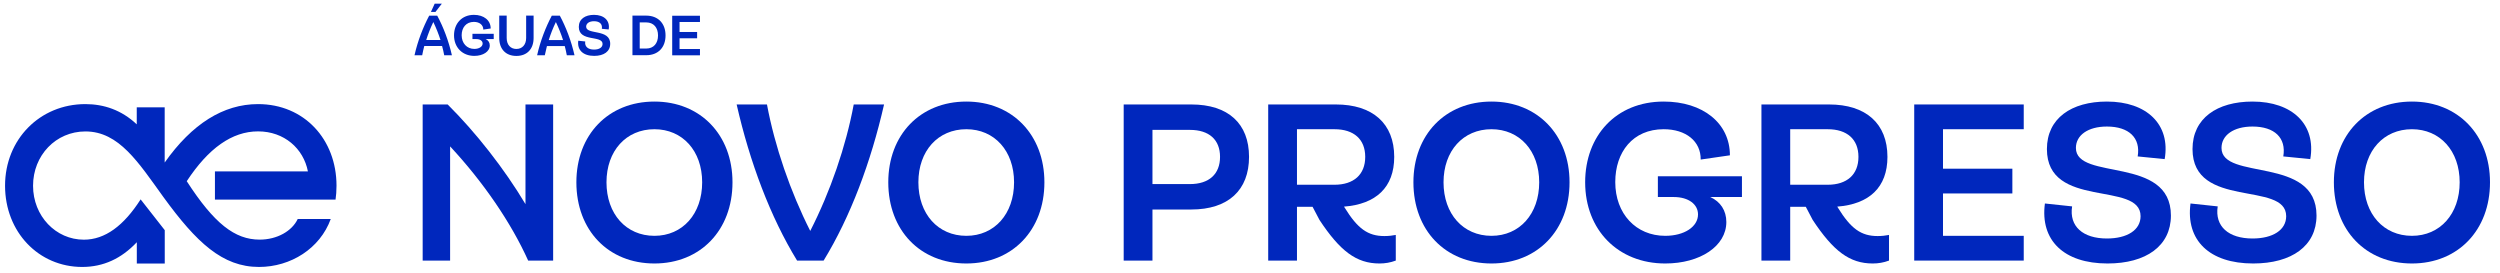
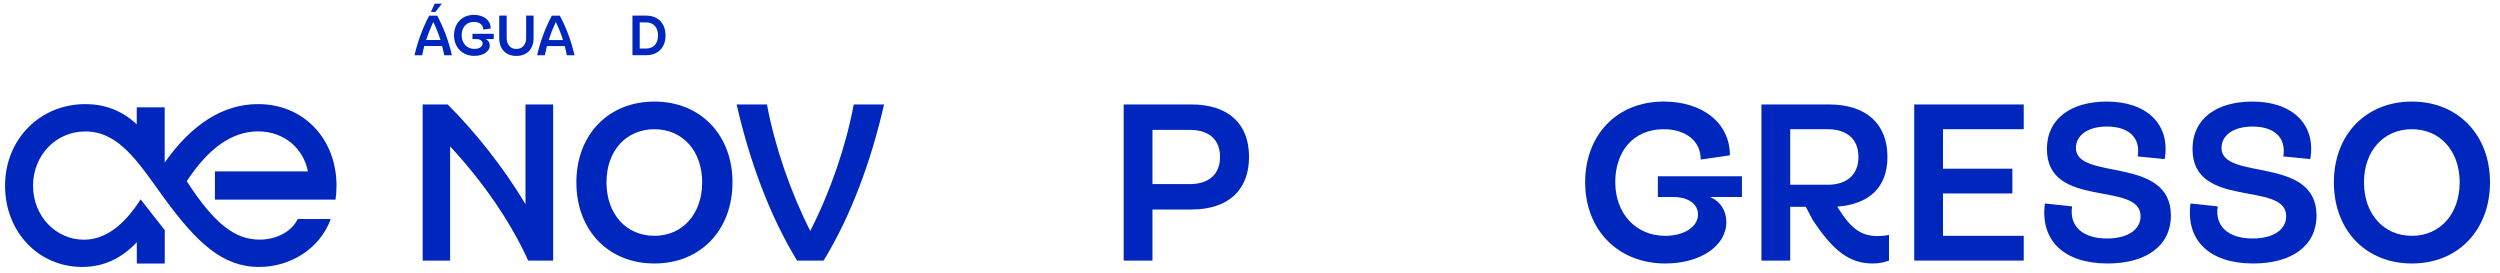
<svg xmlns="http://www.w3.org/2000/svg" width="330" height="36" viewBox="0 0 330 36" fill="none">
-   <path d="M56.667 2.068H57.715C58.523 3.58 59.211 5.356 59.651 7.292H58.635C58.563 6.892 58.467 6.484 58.355 6.076H56.003C55.899 6.484 55.803 6.892 55.731 7.292H54.715C55.155 5.356 55.851 3.588 56.651 2.068H56.667ZM57.195 2.916C56.819 3.692 56.507 4.492 56.259 5.284H58.147C57.891 4.484 57.571 3.684 57.203 2.916H57.195ZM57.379 0.484H58.323L57.483 1.572H56.883L57.379 0.484Z" fill="#0027BD" />
+   <path d="M56.667 2.068H57.715C58.523 3.58 59.211 5.356 59.651 7.292H58.635C58.563 6.892 58.467 6.484 58.355 6.076H56.003C55.899 6.484 55.803 6.892 55.731 7.292H54.715C55.155 5.356 55.851 3.588 56.651 2.068H56.667ZM57.195 2.916C56.819 3.692 56.507 4.492 56.259 5.284H58.147C57.891 4.484 57.571 3.684 57.203 2.916H57.195ZM57.379 0.484H58.323L57.483 1.572H56.883Z" fill="#0027BD" />
  <path d="M59.931 4.665C59.931 3.113 60.963 1.961 62.555 1.961C63.867 1.961 64.771 2.681 64.771 3.761L63.795 3.905C63.795 3.297 63.299 2.889 62.555 2.889C61.523 2.889 60.939 3.649 60.939 4.657C60.939 5.713 61.635 6.457 62.611 6.457C63.251 6.457 63.707 6.153 63.707 5.745C63.707 5.409 63.395 5.161 62.891 5.161H62.363V4.465H65.171V5.161H64.115C64.459 5.321 64.651 5.617 64.651 5.993C64.651 6.801 63.779 7.377 62.611 7.377C61.035 7.377 59.931 6.257 59.931 4.665Z" fill="#0027BD" />
  <path d="M65.899 5.022V2.062H66.883V5.022C66.883 5.902 67.387 6.463 68.163 6.463C68.939 6.463 69.451 5.894 69.451 5.014V2.062H70.435V5.014C70.435 6.479 69.563 7.383 68.163 7.383C66.763 7.383 65.899 6.479 65.899 5.014V5.022Z" fill="#0027BD" />
  <path d="M72.851 2.07H73.899C74.707 3.582 75.395 5.358 75.835 7.294H74.819C74.747 6.894 74.651 6.486 74.547 6.078H72.195C72.091 6.486 71.995 6.894 71.915 7.294H70.899C71.339 5.358 72.035 3.59 72.835 2.07H72.851ZM73.371 2.918C72.995 3.694 72.683 4.494 72.435 5.286H74.323C74.067 4.486 73.747 3.686 73.379 2.918H73.371Z" fill="#0027BD" />
-   <path d="M76.339 5.377L77.251 5.473C77.147 6.145 77.619 6.545 78.411 6.545C79.091 6.545 79.539 6.265 79.539 5.801C79.539 4.609 76.403 5.585 76.403 3.553C76.403 2.521 77.227 1.961 78.411 1.961C79.747 1.961 80.547 2.729 80.347 3.889L79.443 3.801C79.547 3.185 79.155 2.801 78.411 2.801C77.779 2.801 77.371 3.089 77.371 3.521C77.371 4.633 80.547 3.769 80.547 5.777C80.547 6.793 79.723 7.377 78.427 7.377C76.963 7.377 76.163 6.601 76.331 5.369L76.339 5.377Z" fill="#0027BD" />
  <path d="M87.851 4.678C87.851 6.271 86.867 7.287 85.307 7.287H83.483V2.062H85.299C86.851 2.062 87.851 3.079 87.851 4.67V4.678ZM86.859 4.678C86.859 3.639 86.275 2.958 85.307 2.958H84.443V6.407H85.307C86.275 6.407 86.859 5.726 86.859 4.686V4.678Z" fill="#0027BD" />
-   <path d="M92.395 2.07V2.902H89.699V4.222H92.019V5.054H89.699V6.47H92.395V7.302H88.731V2.078H92.395V2.07Z" fill="#0027BD" />
  <path d="M318.376 34.78C312.282 34.78 308.072 30.393 308.072 24.064C308.072 17.793 312.282 13.406 318.376 13.406C324.441 13.406 328.68 17.793 328.68 24.064C328.68 30.393 324.441 34.78 318.376 34.78ZM318.376 31.129C322.086 31.129 324.676 28.244 324.676 24.064C324.676 19.913 322.086 17.057 318.376 17.057C314.637 17.057 312.047 19.913 312.047 24.064C312.047 28.244 314.637 31.129 318.376 31.129Z" fill="#0027BD" />
  <path d="M297.419 34.78C291.649 34.78 288.499 31.718 289.147 26.86L292.738 27.243C292.326 29.893 294.181 31.482 297.331 31.482C300.01 31.482 301.776 30.364 301.776 28.538C301.776 23.828 289.412 27.685 289.412 19.677C289.412 15.614 292.65 13.406 297.331 13.406C302.601 13.406 305.751 16.439 304.956 21.002L301.394 20.648C301.806 18.205 300.245 16.703 297.331 16.703C294.829 16.703 293.239 17.852 293.239 19.53C293.239 23.916 305.78 20.501 305.78 28.45C305.78 32.454 302.512 34.78 297.419 34.78Z" fill="#0027BD" />
  <path d="M278.199 34.78C272.429 34.78 269.279 31.718 269.927 26.86L273.518 27.243C273.106 29.893 274.961 31.482 278.111 31.482C280.79 31.482 282.556 30.364 282.556 28.538C282.556 23.828 270.192 27.685 270.192 19.677C270.192 15.614 273.43 13.406 278.111 13.406C283.381 13.406 286.531 16.439 285.736 21.002L282.174 20.648C282.586 18.205 281.025 16.703 278.111 16.703C275.609 16.703 274.019 17.852 274.019 19.53C274.019 23.916 286.56 20.501 286.56 28.45C286.56 32.454 283.292 34.78 278.199 34.78Z" fill="#0027BD" />
  <path d="M252.678 13.789H267.133V17.057H256.476V22.268H265.632V25.536H256.476V31.129H267.133V34.397H252.678V13.789Z" fill="#0027BD" />
  <path d="M241.43 13.789C246.317 13.789 249.143 16.321 249.143 20.707C249.143 24.741 246.729 26.949 242.519 27.273L242.607 27.42C244.315 30.187 245.669 31.159 247.848 31.159C248.407 31.159 248.908 31.1 249.349 31.012V34.397C248.643 34.662 247.936 34.78 247.2 34.78C244.138 34.78 241.989 33.131 239.281 29.039L238.368 27.302H236.307V34.397H232.51V13.789H241.43ZM241.253 24.387C243.814 24.387 245.316 23.033 245.316 20.707C245.316 18.382 243.814 17.057 241.253 17.057H236.307V24.387H241.253Z" fill="#0027BD" />
  <path d="M219.81 34.78C213.598 34.78 209.241 30.364 209.241 24.064C209.241 17.94 213.304 13.406 219.604 13.406C224.785 13.406 228.348 16.262 228.348 20.501L224.491 21.061C224.52 18.647 222.548 17.057 219.604 17.057C215.541 17.057 213.215 20.06 213.215 24.034C213.215 28.215 215.953 31.129 219.81 31.129C222.342 31.129 224.138 29.922 224.138 28.303C224.138 26.978 222.901 26.007 220.929 26.007H218.839V23.269H229.937V26.007H225.757C227.111 26.625 227.877 27.802 227.877 29.304C227.877 32.483 224.432 34.78 219.81 34.78Z" fill="#0027BD" />
-   <path d="M196.875 34.78C190.781 34.78 186.571 30.393 186.571 24.064C186.571 17.793 190.781 13.406 196.875 13.406C202.94 13.406 207.179 17.793 207.179 24.064C207.179 30.393 202.94 34.78 196.875 34.78ZM196.875 31.129C200.585 31.129 203.175 28.244 203.175 24.064C203.175 19.913 200.585 17.057 196.875 17.057C193.136 17.057 190.546 19.913 190.546 24.064C190.546 28.244 193.136 31.129 196.875 31.129Z" fill="#0027BD" />
-   <path d="M176.324 13.789C181.211 13.789 184.037 16.321 184.037 20.707C184.037 24.741 181.623 26.949 177.413 27.273L177.501 27.42C179.209 30.187 180.563 31.159 182.742 31.159C183.301 31.159 183.802 31.1 184.243 31.012V34.397C183.537 34.662 182.83 34.78 182.094 34.78C179.032 34.78 176.883 33.131 174.175 29.039L173.262 27.302H171.201V34.397H167.403V13.789H176.324ZM176.147 24.387C178.708 24.387 180.21 23.033 180.21 20.707C180.21 18.382 178.708 17.057 176.147 17.057H171.201V24.387H176.147Z" fill="#0027BD" />
  <path d="M157.248 13.789C162.135 13.789 164.873 16.321 164.873 20.707C164.873 25.094 162.135 27.655 157.248 27.655H152.125V34.397H148.327V13.789H157.248ZM157.071 24.299C159.603 24.299 161.045 22.974 161.045 20.707C161.045 18.441 159.603 17.145 157.071 17.145H152.125V24.299H157.071Z" fill="#0027BD" />
-   <path d="M127.557 34.78C121.463 34.78 117.253 30.393 117.253 24.064C117.253 17.793 121.463 13.406 127.557 13.406C133.621 13.406 137.861 17.793 137.861 24.064C137.861 30.393 133.621 34.78 127.557 34.78ZM127.557 31.129C131.266 31.129 133.857 28.244 133.857 24.064C133.857 19.913 131.266 17.057 127.557 17.057C123.818 17.057 121.227 19.913 121.227 24.064C121.227 28.244 123.818 31.129 127.557 31.129Z" fill="#0027BD" />
  <path d="M105.215 34.397C101.682 28.627 98.973 21.414 97.237 13.789H101.24C102.271 19.324 104.331 25.3 106.952 30.482C109.601 25.3 111.662 19.324 112.692 13.789H116.696C114.959 21.414 112.251 28.627 108.718 34.397H105.215Z" fill="#0027BD" />
  <path d="M86.385 34.78C80.291 34.78 76.082 30.393 76.082 24.064C76.082 17.793 80.291 13.406 86.385 13.406C92.45 13.406 96.689 17.793 96.689 24.064C96.689 30.393 92.45 34.78 86.385 34.78ZM86.385 31.129C90.095 31.129 92.686 28.244 92.686 24.064C92.686 19.913 90.095 17.057 86.385 17.057C82.647 17.057 80.056 19.913 80.056 24.064C80.056 28.244 82.647 31.129 86.385 31.129Z" fill="#0027BD" />
  <path d="M59.09 13.789C62.799 17.469 66.567 22.268 69.364 26.949V13.789H73.015V34.397H69.718C67.451 29.363 63.771 24.005 59.414 19.324V34.397H55.792V13.789H59.09Z" fill="#0027BD" />
  <path d="M34.059 13.742C29.491 13.742 25.347 16.342 21.739 21.454V14.166H18.051V16.414C16.043 14.518 13.699 13.742 11.267 13.742C5.275 13.742 0.667 18.39 0.667 24.51C0.667 30.63 5.107 35.238 10.851 35.238C13.643 35.238 16.027 34.134 18.059 31.974V34.782H21.747V30.382L18.563 26.318C16.339 29.798 13.867 31.638 11.067 31.638C7.379 31.638 4.363 28.534 4.363 24.518C4.363 20.502 7.379 17.35 11.275 17.35C15.715 17.35 18.275 21.454 21.579 26.022C25.939 32.014 29.371 35.238 34.187 35.238C38.379 35.238 42.235 32.806 43.659 28.91H39.299C38.547 30.502 36.579 31.63 34.275 31.63C30.995 31.63 28.267 29.51 24.651 23.918C27.507 19.574 30.619 17.342 34.067 17.342C37.515 17.342 40.059 19.606 40.643 22.622H28.371V26.35H44.291C44.371 25.806 44.419 25.222 44.419 24.51C44.419 18.39 40.147 13.742 34.067 13.742H34.059Z" fill="#0027BD" />
</svg>